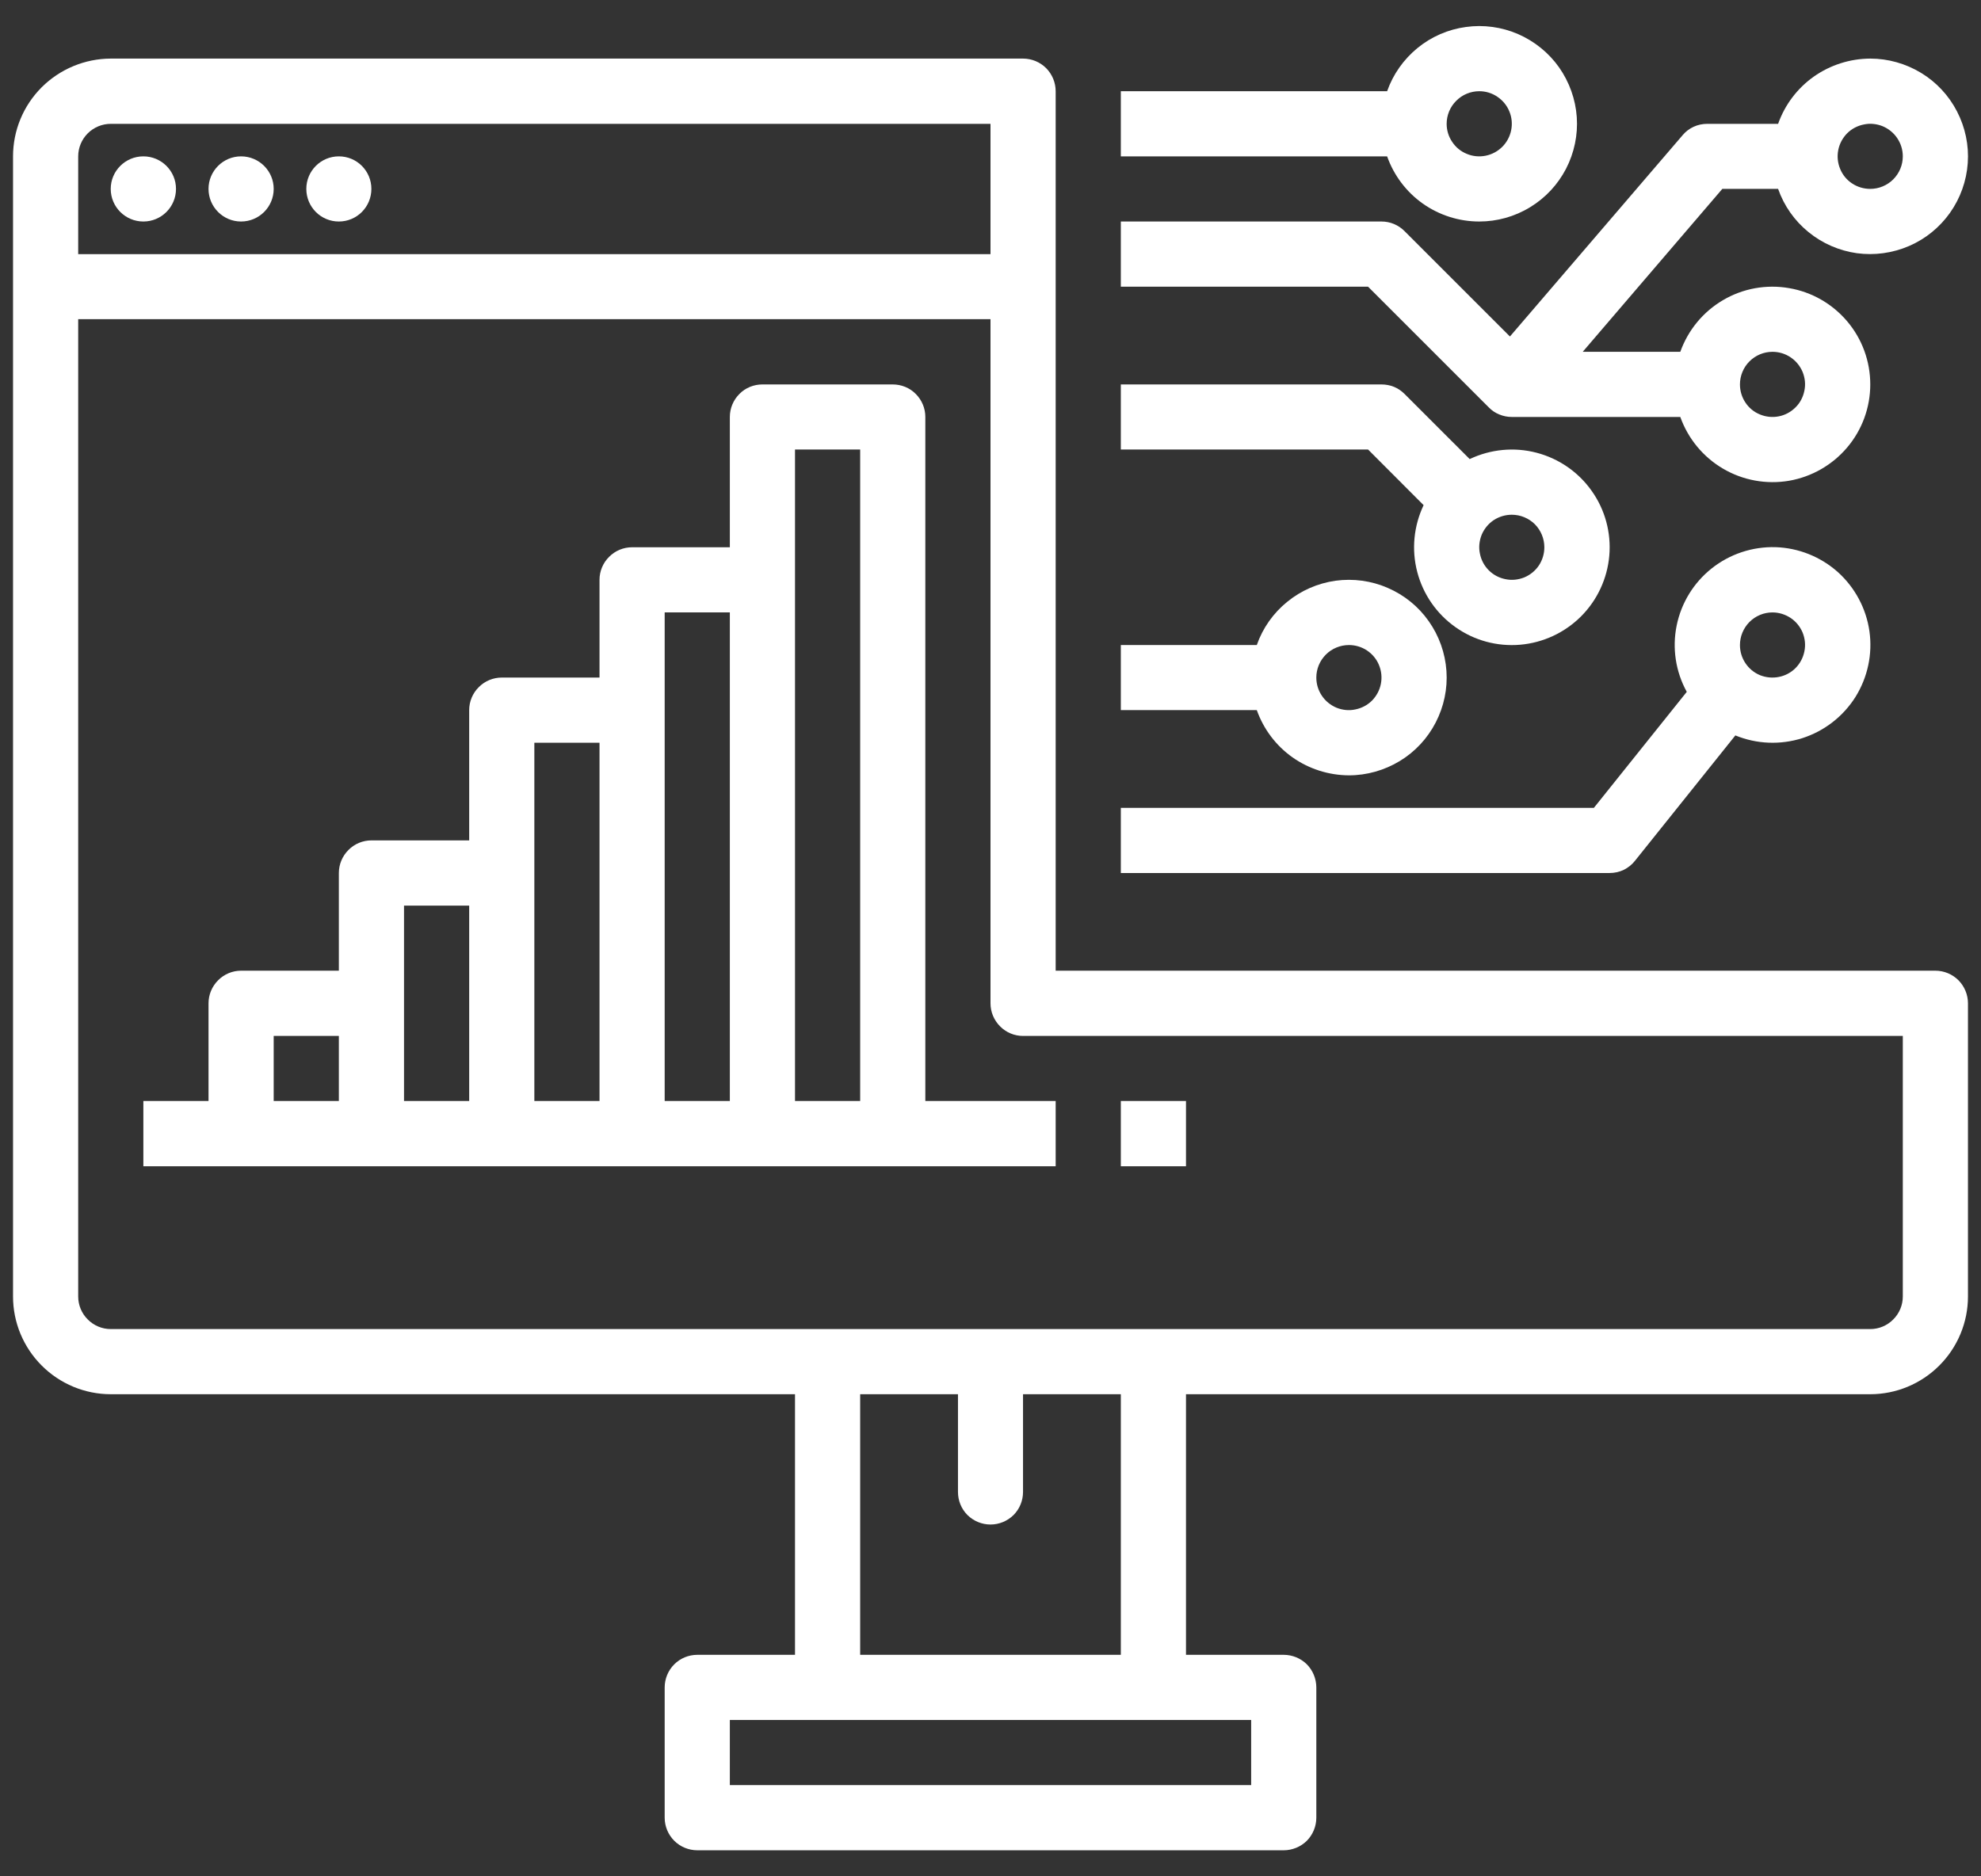
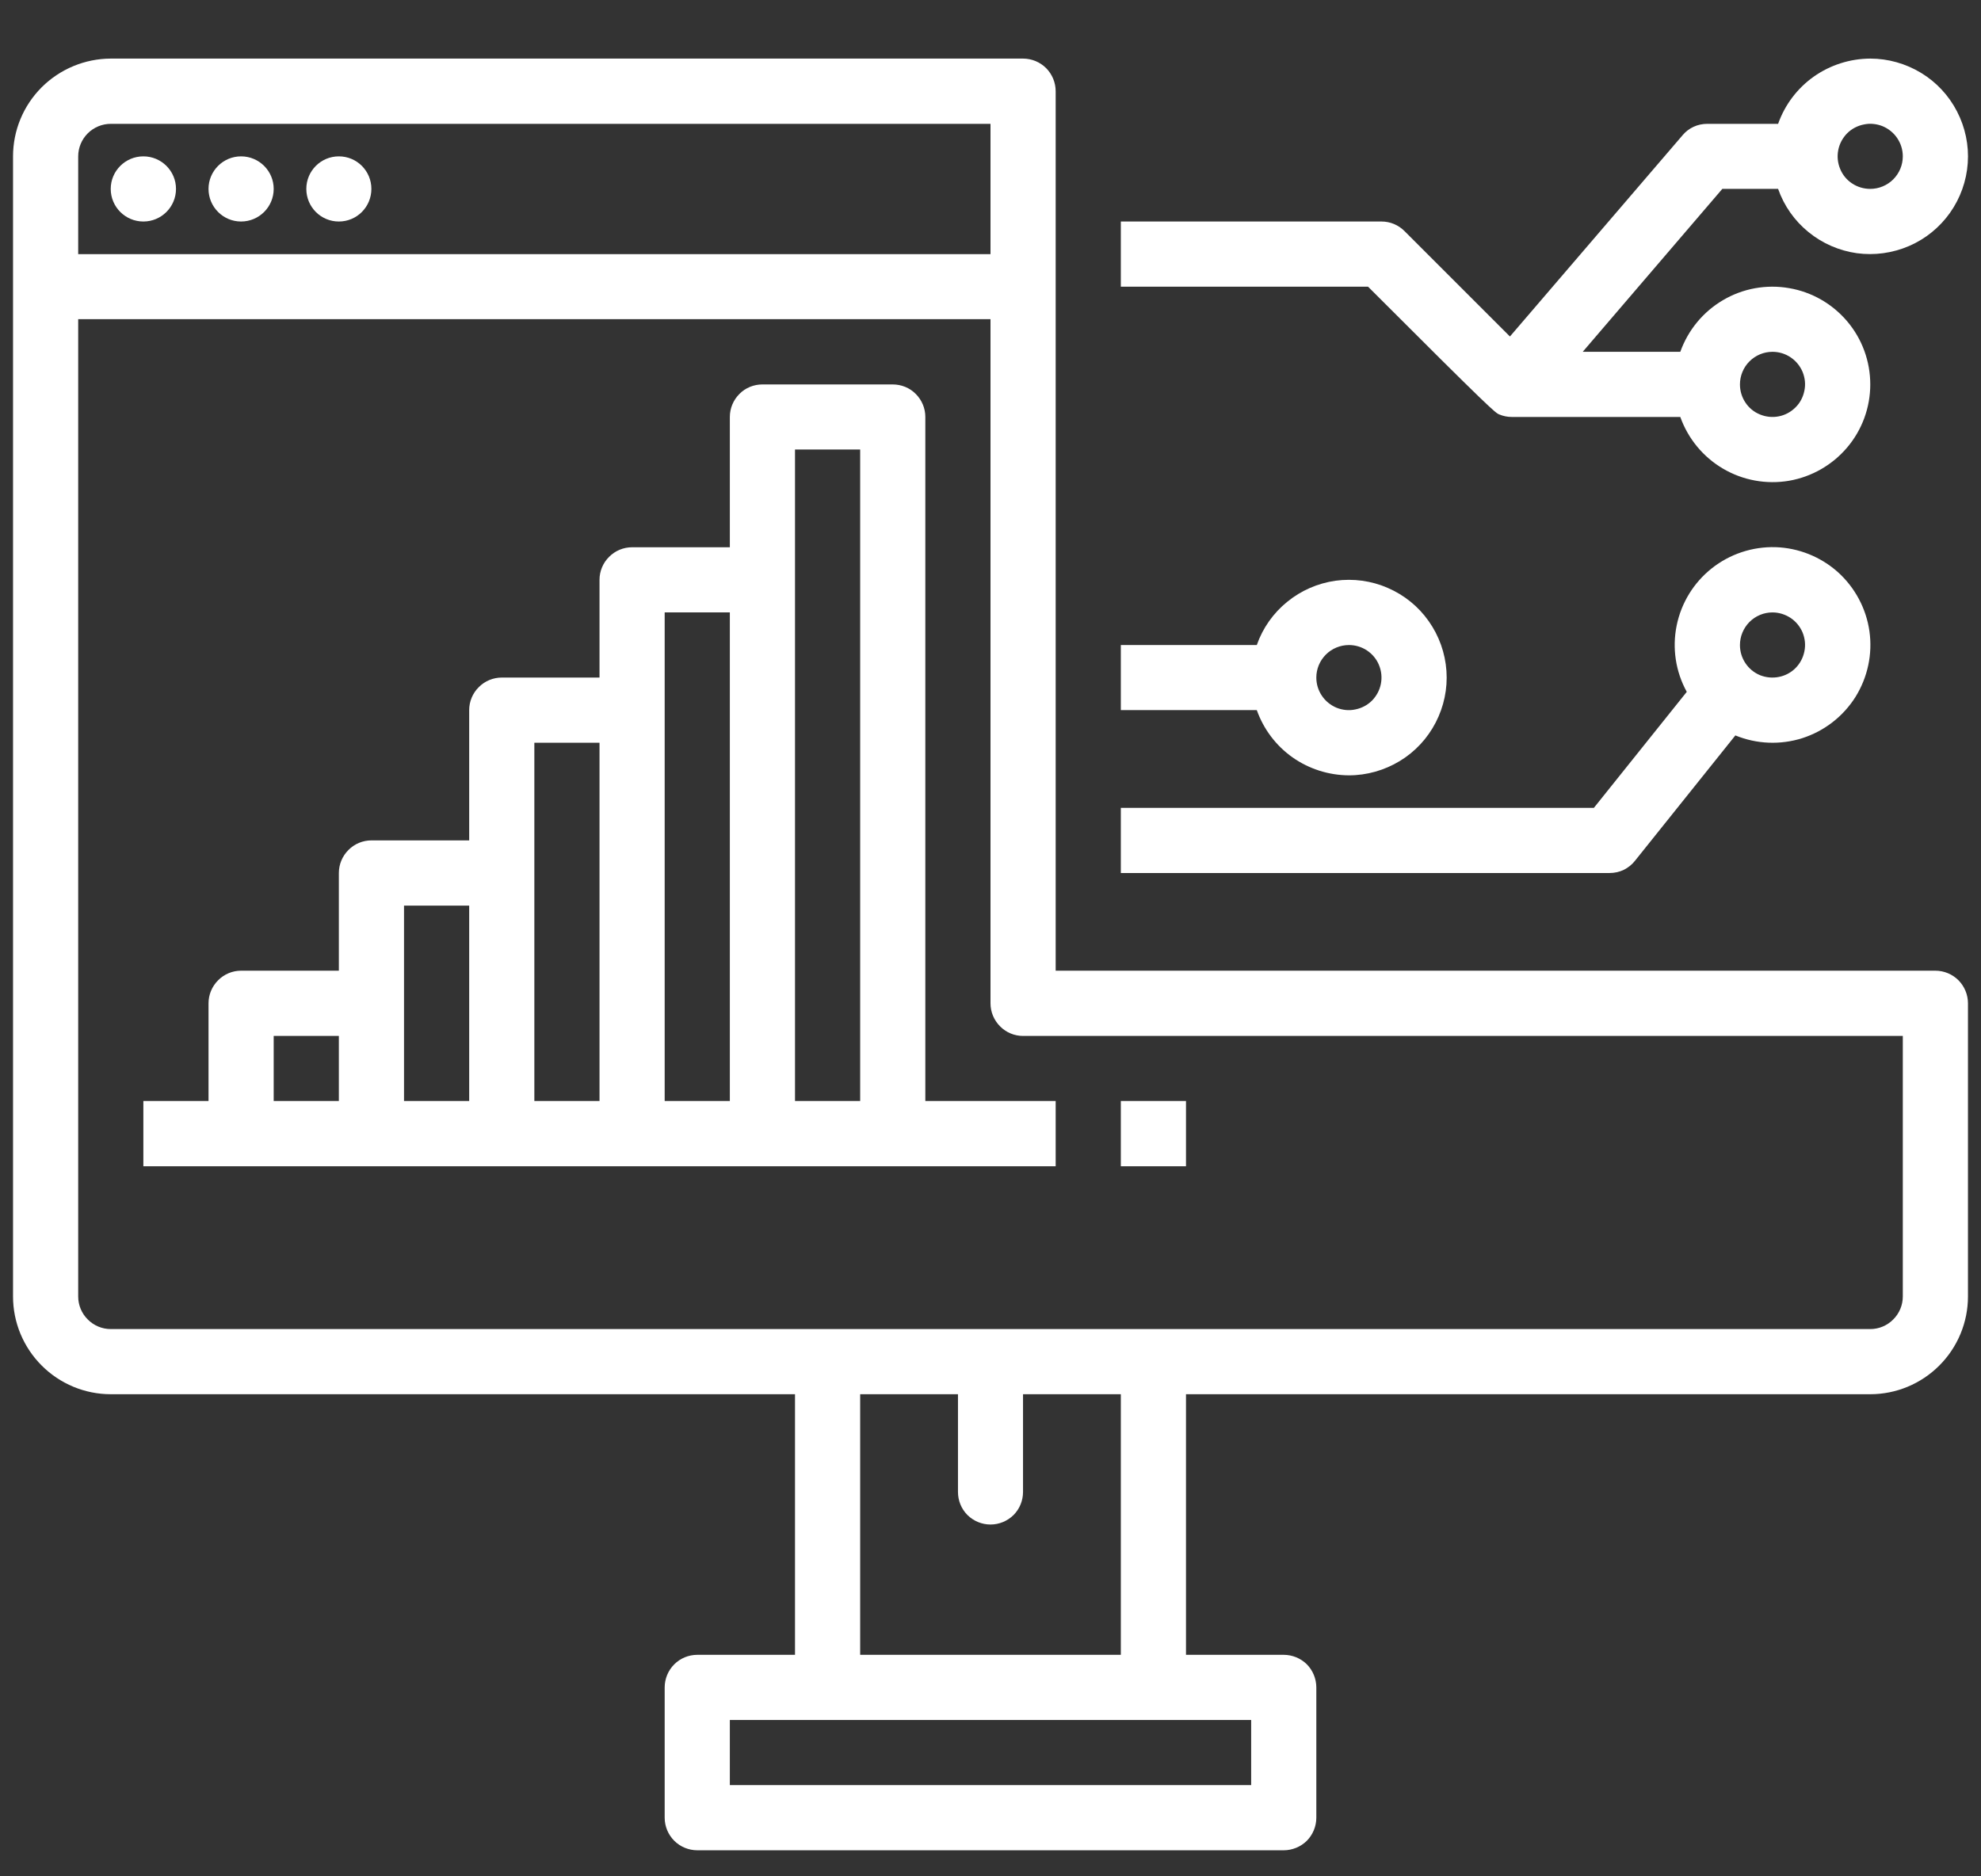
<svg xmlns="http://www.w3.org/2000/svg" width="19" height="18" viewBox="0 0 19 18" fill="none">
  <rect x="0" y="0" width="19" height="18" fill="#333333" stroke="none" />
  <path d="M18.562 9.312H10.125V0.875C10.125 0.792 10.092 0.713 10.034 0.654C9.975 0.595 9.895 0.562 9.812 0.562H1.062C0.814 0.563 0.576 0.662 0.4 0.837C0.224 1.013 0.125 1.251 0.125 1.5V12.438C0.125 12.686 0.224 12.924 0.4 13.1C0.576 13.276 0.814 13.375 1.062 13.375H7.625V15.875H6.688C6.605 15.875 6.525 15.908 6.467 15.966C6.408 16.025 6.375 16.105 6.375 16.188V17.438C6.375 17.52 6.408 17.6 6.467 17.659C6.525 17.717 6.605 17.75 6.688 17.75H12.312C12.395 17.75 12.475 17.717 12.534 17.659C12.592 17.6 12.625 17.52 12.625 17.438V16.188C12.625 16.105 12.592 16.025 12.534 15.966C12.475 15.908 12.395 15.875 12.312 15.875H11.375V13.375H17.938C18.186 13.375 18.424 13.276 18.6 13.1C18.776 12.924 18.875 12.686 18.875 12.438V9.625C18.875 9.542 18.842 9.463 18.784 9.404C18.725 9.345 18.645 9.312 18.562 9.312ZM1.062 1.188H9.5V2.438H0.75V1.5C0.75 1.417 0.783 1.338 0.842 1.279C0.9 1.221 0.98 1.188 1.062 1.188ZM12 17.125H7V16.5H12V17.125ZM10.75 15.875H8.25V13.375H9.188V14.312C9.188 14.395 9.22 14.475 9.279 14.534C9.338 14.592 9.417 14.625 9.5 14.625C9.583 14.625 9.662 14.592 9.721 14.534C9.78 14.475 9.812 14.395 9.812 14.312V13.375H10.75V15.875ZM18.25 12.438C18.25 12.52 18.217 12.6 18.158 12.658C18.1 12.717 18.02 12.75 17.938 12.75H1.062C0.98 12.75 0.9 12.717 0.842 12.658C0.783 12.6 0.75 12.52 0.75 12.438V3.062H9.5V9.625C9.5 9.708 9.533 9.787 9.592 9.846C9.65 9.905 9.73 9.938 9.812 9.938H18.25V12.438Z" fill="white" />
  <path d="M1.375 2.125C1.548 2.125 1.688 1.985 1.688 1.812C1.688 1.64 1.548 1.5 1.375 1.5C1.202 1.5 1.062 1.64 1.062 1.812C1.062 1.985 1.202 2.125 1.375 2.125Z" fill="white" />
  <path d="M2.312 2.125C2.485 2.125 2.625 1.985 2.625 1.812C2.625 1.64 2.485 1.5 2.312 1.5C2.14 1.5 2 1.64 2 1.812C2 1.985 2.14 2.125 2.312 2.125Z" fill="white" />
  <path d="M3.25 2.125C3.423 2.125 3.562 1.985 3.562 1.812C3.562 1.64 3.423 1.5 3.25 1.5C3.077 1.5 2.938 1.64 2.938 1.812C2.938 1.985 3.077 2.125 3.25 2.125Z" fill="white" />
-   <path d="M8.875 4C8.875 3.917 8.842 3.838 8.783 3.779C8.725 3.72 8.645 3.688 8.562 3.688H7.312C7.23 3.688 7.15 3.72 7.092 3.779C7.033 3.838 7 3.917 7 4V5.25H6.062C5.98 5.25 5.9 5.283 5.842 5.342C5.783 5.4 5.75 5.48 5.75 5.562V6.5H4.812C4.73 6.5 4.65 6.533 4.592 6.592C4.533 6.65 4.5 6.73 4.5 6.812V8.062H3.562C3.48 8.062 3.4 8.095 3.342 8.154C3.283 8.213 3.25 8.292 3.25 8.375V9.312H2.312C2.23 9.312 2.15 9.345 2.092 9.404C2.033 9.463 2 9.542 2 9.625V10.562H1.375V11.188H10.125V10.562H8.875V4ZM2.625 9.938H3.25V10.562H2.625V9.938ZM3.875 8.688H4.5V10.562H3.875V8.688ZM5.125 7.125H5.75V10.562H5.125V7.125ZM6.375 5.875H7V10.562H6.375V5.875ZM7.625 10.562V4.312H8.25V10.562H7.625ZM10.75 10.562H11.375V11.188H10.75V10.562ZM12.938 7.438C13.109 7.438 13.278 7.39 13.425 7.301C13.572 7.212 13.691 7.084 13.77 6.931C13.849 6.778 13.885 6.607 13.873 6.436C13.861 6.264 13.802 6.099 13.703 5.959C13.604 5.818 13.468 5.708 13.31 5.64C13.153 5.571 12.979 5.548 12.809 5.571C12.639 5.595 12.478 5.665 12.345 5.774C12.212 5.882 12.111 6.025 12.054 6.188H10.75V6.812H12.054C12.119 6.995 12.238 7.153 12.396 7.265C12.555 7.377 12.744 7.437 12.938 7.438ZM12.938 6.188C12.999 6.188 13.06 6.206 13.111 6.24C13.162 6.274 13.203 6.323 13.226 6.38C13.25 6.438 13.256 6.5 13.244 6.561C13.232 6.622 13.202 6.677 13.159 6.721C13.115 6.765 13.059 6.794 12.998 6.806C12.938 6.819 12.875 6.812 12.818 6.789C12.761 6.765 12.712 6.725 12.678 6.674C12.643 6.622 12.625 6.562 12.625 6.5C12.625 6.417 12.658 6.338 12.717 6.279C12.775 6.221 12.855 6.188 12.938 6.188ZM17.938 0.562C17.744 0.563 17.555 0.623 17.396 0.735C17.238 0.847 17.119 1.005 17.054 1.188H16.375C16.33 1.188 16.285 1.197 16.244 1.216C16.203 1.235 16.167 1.262 16.138 1.297L14.482 3.228L13.471 2.217C13.442 2.188 13.408 2.165 13.37 2.149C13.332 2.133 13.291 2.125 13.25 2.125H10.75V2.75H13.121L14.279 3.908C14.308 3.938 14.342 3.961 14.38 3.976C14.418 3.992 14.459 4 14.5 4H16.116C16.19 4.208 16.335 4.384 16.526 4.496C16.716 4.608 16.941 4.649 17.159 4.612C17.377 4.574 17.574 4.461 17.717 4.292C17.86 4.123 17.938 3.909 17.938 3.688C17.938 3.466 17.86 3.252 17.717 3.083C17.574 2.914 17.377 2.801 17.159 2.764C16.941 2.726 16.716 2.767 16.526 2.879C16.335 2.991 16.19 3.167 16.116 3.375H15.18L16.519 1.812H17.054C17.111 1.975 17.212 2.118 17.345 2.226C17.478 2.335 17.639 2.405 17.809 2.429C17.979 2.452 18.152 2.428 18.31 2.36C18.468 2.292 18.604 2.181 18.703 2.041C18.802 1.901 18.861 1.736 18.873 1.564C18.885 1.393 18.849 1.222 18.77 1.069C18.691 0.916 18.572 0.788 18.425 0.699C18.278 0.61 18.109 0.562 17.938 0.562ZM17 3.375C17.062 3.375 17.122 3.393 17.174 3.428C17.225 3.462 17.265 3.511 17.289 3.568C17.312 3.625 17.319 3.688 17.306 3.748C17.294 3.809 17.265 3.865 17.221 3.908C17.177 3.952 17.122 3.982 17.061 3.994C17 4.006 16.938 4 16.88 3.976C16.823 3.953 16.774 3.913 16.74 3.861C16.706 3.81 16.688 3.749 16.688 3.688C16.688 3.605 16.721 3.525 16.779 3.467C16.838 3.408 16.917 3.375 17 3.375ZM17.938 1.812C17.876 1.812 17.815 1.794 17.764 1.76C17.712 1.726 17.672 1.677 17.649 1.62C17.625 1.562 17.619 1.5 17.631 1.439C17.643 1.378 17.673 1.323 17.716 1.279C17.76 1.235 17.816 1.206 17.877 1.194C17.937 1.181 18 1.188 18.057 1.211C18.114 1.235 18.163 1.275 18.197 1.326C18.232 1.378 18.25 1.438 18.25 1.5C18.25 1.583 18.217 1.662 18.158 1.721C18.1 1.779 18.02 1.812 17.938 1.812Z" fill="white" />
-   <path d="M14.188 2.125C14.359 2.125 14.528 2.078 14.675 1.988C14.822 1.899 14.941 1.771 15.02 1.619C15.099 1.466 15.135 1.294 15.123 1.123C15.111 0.952 15.052 0.787 14.953 0.646C14.854 0.506 14.718 0.396 14.56 0.327C14.403 0.259 14.229 0.235 14.059 0.259C13.889 0.282 13.728 0.352 13.595 0.461C13.462 0.57 13.361 0.713 13.304 0.875H10.75V1.5H13.304C13.369 1.683 13.488 1.841 13.646 1.953C13.805 2.065 13.994 2.125 14.188 2.125ZM14.188 0.875C14.249 0.875 14.31 0.893 14.361 0.928C14.412 0.962 14.453 1.011 14.476 1.068C14.5 1.125 14.506 1.188 14.494 1.248C14.482 1.309 14.452 1.365 14.409 1.408C14.365 1.452 14.309 1.482 14.248 1.494C14.188 1.506 14.125 1.5 14.068 1.476C14.011 1.453 13.962 1.413 13.928 1.361C13.893 1.31 13.875 1.249 13.875 1.188C13.875 1.105 13.908 1.025 13.967 0.967C14.025 0.908 14.105 0.875 14.188 0.875ZM13.654 4.846C13.559 5.046 13.537 5.273 13.593 5.487C13.649 5.701 13.778 5.888 13.959 6.016C14.139 6.144 14.359 6.204 14.58 6.185C14.8 6.166 15.007 6.07 15.164 5.913C15.32 5.757 15.416 5.55 15.435 5.33C15.454 5.109 15.394 4.889 15.266 4.709C15.138 4.528 14.951 4.399 14.737 4.343C14.523 4.287 14.296 4.309 14.096 4.404L13.471 3.779C13.442 3.75 13.408 3.727 13.37 3.711C13.332 3.696 13.291 3.688 13.25 3.688H10.75V4.312H13.121L13.654 4.846ZM14.812 5.25C14.812 5.312 14.794 5.372 14.76 5.424C14.726 5.475 14.677 5.515 14.62 5.539C14.562 5.562 14.5 5.569 14.439 5.556C14.378 5.544 14.323 5.515 14.279 5.471C14.235 5.427 14.206 5.372 14.194 5.311C14.181 5.25 14.188 5.188 14.211 5.13C14.235 5.073 14.275 5.024 14.326 4.99C14.378 4.956 14.438 4.938 14.5 4.938C14.583 4.938 14.662 4.971 14.721 5.029C14.779 5.088 14.812 5.167 14.812 5.25Z" fill="white" />
+   <path d="M8.875 4C8.875 3.917 8.842 3.838 8.783 3.779C8.725 3.72 8.645 3.688 8.562 3.688H7.312C7.23 3.688 7.15 3.72 7.092 3.779C7.033 3.838 7 3.917 7 4V5.25H6.062C5.98 5.25 5.9 5.283 5.842 5.342C5.783 5.4 5.75 5.48 5.75 5.562V6.5H4.812C4.73 6.5 4.65 6.533 4.592 6.592C4.533 6.65 4.5 6.73 4.5 6.812V8.062H3.562C3.48 8.062 3.4 8.095 3.342 8.154C3.283 8.213 3.25 8.292 3.25 8.375V9.312H2.312C2.23 9.312 2.15 9.345 2.092 9.404C2.033 9.463 2 9.542 2 9.625V10.562H1.375V11.188H10.125V10.562H8.875V4ZM2.625 9.938H3.25V10.562H2.625V9.938ZM3.875 8.688H4.5V10.562H3.875V8.688ZM5.125 7.125H5.75V10.562H5.125V7.125ZM6.375 5.875H7V10.562H6.375V5.875ZM7.625 10.562V4.312H8.25V10.562H7.625ZM10.75 10.562H11.375V11.188H10.75V10.562ZM12.938 7.438C13.109 7.438 13.278 7.39 13.425 7.301C13.572 7.212 13.691 7.084 13.77 6.931C13.849 6.778 13.885 6.607 13.873 6.436C13.861 6.264 13.802 6.099 13.703 5.959C13.604 5.818 13.468 5.708 13.31 5.64C13.153 5.571 12.979 5.548 12.809 5.571C12.639 5.595 12.478 5.665 12.345 5.774C12.212 5.882 12.111 6.025 12.054 6.188H10.75V6.812H12.054C12.119 6.995 12.238 7.153 12.396 7.265C12.555 7.377 12.744 7.437 12.938 7.438ZM12.938 6.188C12.999 6.188 13.06 6.206 13.111 6.24C13.162 6.274 13.203 6.323 13.226 6.38C13.25 6.438 13.256 6.5 13.244 6.561C13.232 6.622 13.202 6.677 13.159 6.721C13.115 6.765 13.059 6.794 12.998 6.806C12.938 6.819 12.875 6.812 12.818 6.789C12.761 6.765 12.712 6.725 12.678 6.674C12.643 6.622 12.625 6.562 12.625 6.5C12.625 6.417 12.658 6.338 12.717 6.279C12.775 6.221 12.855 6.188 12.938 6.188ZM17.938 0.562C17.744 0.563 17.555 0.623 17.396 0.735C17.238 0.847 17.119 1.005 17.054 1.188H16.375C16.33 1.188 16.285 1.197 16.244 1.216C16.203 1.235 16.167 1.262 16.138 1.297L14.482 3.228L13.471 2.217C13.442 2.188 13.408 2.165 13.37 2.149C13.332 2.133 13.291 2.125 13.25 2.125H10.75V2.75H13.121C14.308 3.938 14.342 3.961 14.38 3.976C14.418 3.992 14.459 4 14.5 4H16.116C16.19 4.208 16.335 4.384 16.526 4.496C16.716 4.608 16.941 4.649 17.159 4.612C17.377 4.574 17.574 4.461 17.717 4.292C17.86 4.123 17.938 3.909 17.938 3.688C17.938 3.466 17.86 3.252 17.717 3.083C17.574 2.914 17.377 2.801 17.159 2.764C16.941 2.726 16.716 2.767 16.526 2.879C16.335 2.991 16.19 3.167 16.116 3.375H15.18L16.519 1.812H17.054C17.111 1.975 17.212 2.118 17.345 2.226C17.478 2.335 17.639 2.405 17.809 2.429C17.979 2.452 18.152 2.428 18.31 2.36C18.468 2.292 18.604 2.181 18.703 2.041C18.802 1.901 18.861 1.736 18.873 1.564C18.885 1.393 18.849 1.222 18.77 1.069C18.691 0.916 18.572 0.788 18.425 0.699C18.278 0.61 18.109 0.562 17.938 0.562ZM17 3.375C17.062 3.375 17.122 3.393 17.174 3.428C17.225 3.462 17.265 3.511 17.289 3.568C17.312 3.625 17.319 3.688 17.306 3.748C17.294 3.809 17.265 3.865 17.221 3.908C17.177 3.952 17.122 3.982 17.061 3.994C17 4.006 16.938 4 16.88 3.976C16.823 3.953 16.774 3.913 16.74 3.861C16.706 3.81 16.688 3.749 16.688 3.688C16.688 3.605 16.721 3.525 16.779 3.467C16.838 3.408 16.917 3.375 17 3.375ZM17.938 1.812C17.876 1.812 17.815 1.794 17.764 1.76C17.712 1.726 17.672 1.677 17.649 1.62C17.625 1.562 17.619 1.5 17.631 1.439C17.643 1.378 17.673 1.323 17.716 1.279C17.76 1.235 17.816 1.206 17.877 1.194C17.937 1.181 18 1.188 18.057 1.211C18.114 1.235 18.163 1.275 18.197 1.326C18.232 1.378 18.25 1.438 18.25 1.5C18.25 1.583 18.217 1.662 18.158 1.721C18.1 1.779 18.02 1.812 17.938 1.812Z" fill="white" />
  <path d="M15.681 8.258L16.644 7.055C16.849 7.139 17.076 7.148 17.287 7.081C17.498 7.013 17.678 6.873 17.796 6.686C17.913 6.498 17.961 6.275 17.93 6.056C17.899 5.837 17.791 5.636 17.627 5.488C17.462 5.341 17.25 5.256 17.029 5.249C16.807 5.243 16.591 5.315 16.418 5.452C16.244 5.59 16.125 5.784 16.081 6.001C16.037 6.218 16.071 6.443 16.178 6.637L15.287 7.75H10.75V8.375H15.438C15.484 8.375 15.531 8.365 15.573 8.345C15.615 8.324 15.652 8.295 15.681 8.258ZM17 5.875C17.062 5.875 17.122 5.894 17.174 5.928C17.225 5.962 17.265 6.011 17.289 6.068C17.312 6.125 17.319 6.188 17.306 6.249C17.294 6.309 17.265 6.365 17.221 6.409C17.177 6.453 17.122 6.482 17.061 6.494C17 6.506 16.938 6.5 16.88 6.477C16.823 6.453 16.774 6.413 16.74 6.361C16.706 6.31 16.688 6.25 16.688 6.188C16.688 6.105 16.721 6.026 16.779 5.967C16.838 5.908 16.917 5.875 17 5.875Z" fill="white" />
</svg>